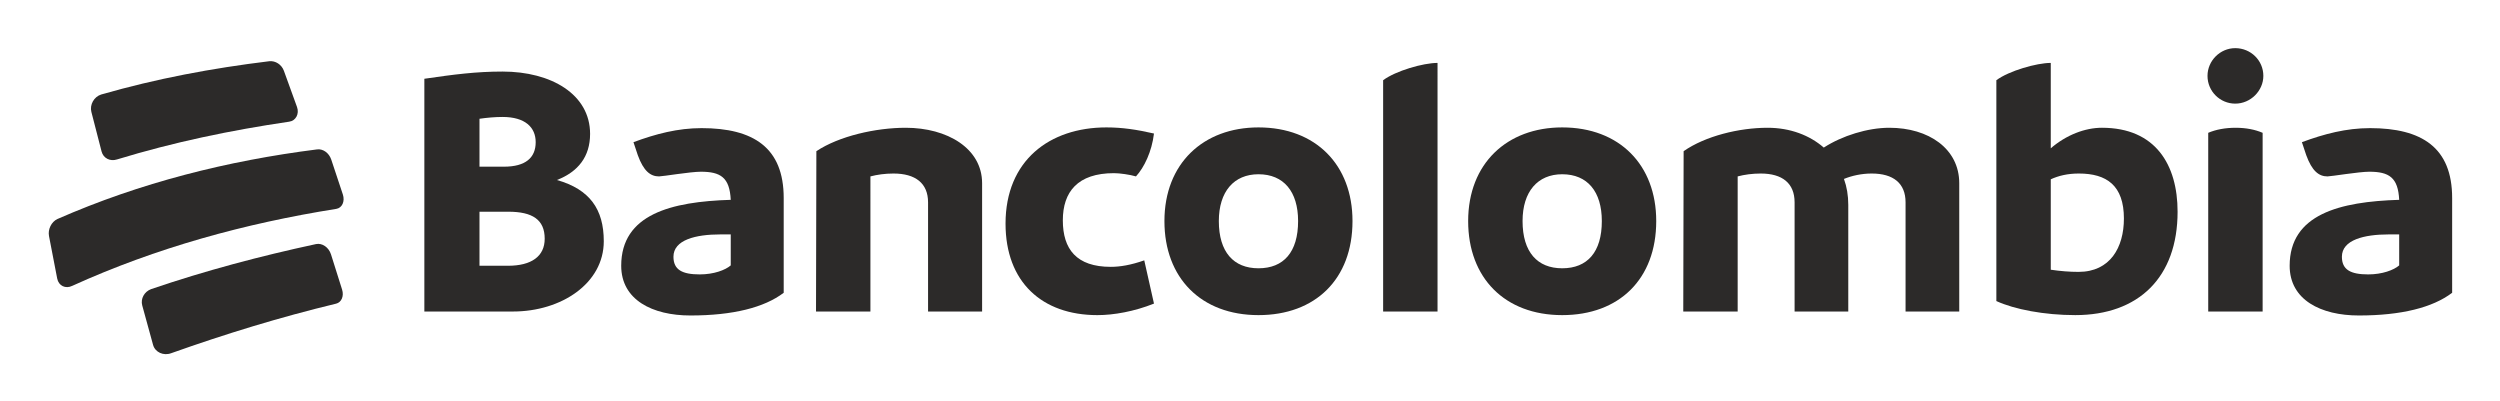
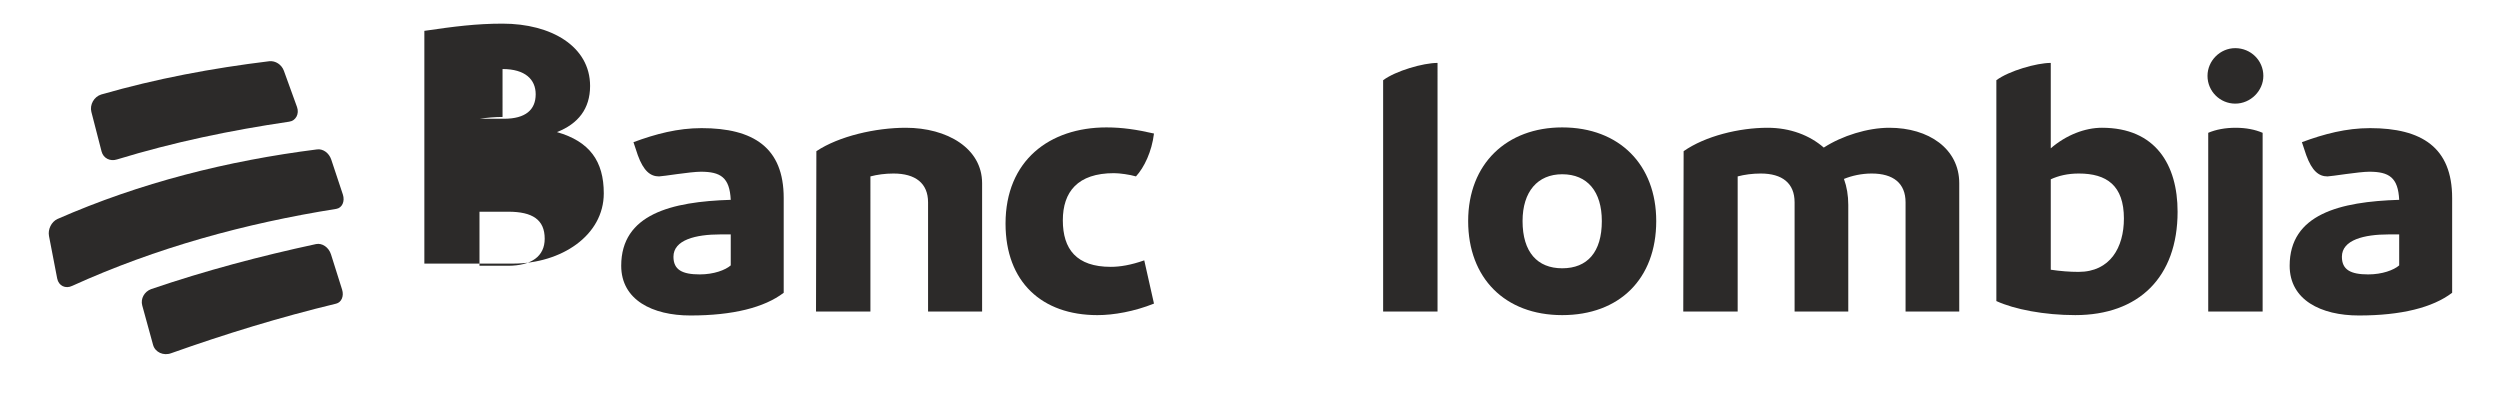
<svg xmlns="http://www.w3.org/2000/svg" role="img" viewBox="63.32 63.32 1387.36 222.36">
  <title>Bancolombia logo</title>
  <defs>
    <clipPath id="a" clipPathUnits="userSpaceOnUse">
      <path d="M0 262.526h1136.215V0H0z" />
    </clipPath>
  </defs>
  <g clip-path="url(#a)" transform="matrix(1.333 0 0 -1.333 0 350.035)">
    <path fill="#2c2a29" fill-opacity="1" fill-rule="nonzero" stroke="none" d="M89.794 152.009c.726-2.795 3.559-4.238 6.435-3.291 23.587 7.198 47.232 12.124 71.629 15.707 2.796.371 4.327 3.237 3.298 6.113-2.165 6.06-3.261 9.081-5.475 15.108-.94 2.557-3.482 4.235-6.084 3.955-23.843-2.914-46.878-7.219-69.963-13.851-3.007-.936-4.852-4.274-4.095-7.235 1.687-6.592 2.538-9.893 4.255-16.506" />
    <path fill="#2c2a29" fill-opacity="1" fill-rule="nonzero" stroke="none" d="M185.39 148.696c-.916 2.708-3.4 4.519-5.857 4.2-37.327-4.719-73.673-13.868-108.139-28.991-2.514-1.178-4.022-4.314-3.494-7.078 1.35-7.067 2.032-10.605 3.411-17.686.59-3.028 3.442-4.422 6.254-3.061 35.009 15.899 72.006 26.021 109.958 32.057 2.413.392 3.643 3.134 2.72 5.958-1.913 5.854-2.884 8.775-4.853 14.601" />
    <path fill="#2c2a29" fill-opacity="1" fill-rule="nonzero" stroke="none" d="M185.285 109.228c-.925 2.891-3.629 4.777-6.199 4.252-23.305-5.013-46.087-11.056-68.654-18.746-2.862-1.041-4.474-4.035-3.721-6.79 1.793-6.561 2.696-9.847 4.512-16.429.854-3.092 4.354-4.674 7.577-3.456 22.56 8.01 45.345 15.005 68.629 20.614 2.234.538 3.333 3.135 2.502 5.814-1.833 5.909-2.762 8.858-4.646 14.741" />
-     <path fill="#2c2a29" fill-opacity="1" fill-rule="nonzero" stroke="none" d="M274.267 115.7c0 7.95-5.1 11.25-15.149 11.25h-12v-22.5h11.849c9.75 0 15.3 3.9 15.3 11.25m-17.55 50.698c-3.149 0-6.449-.3-9.599-.75v-19.949h10.2c8.999 0 13.199 3.75 13.199 10.199 0 6.15-4.35 10.5-13.8 10.5m42.149-51.748c0-17.549-17.7-29.249-37.799-29.249h-36.899v96.896c12.3 1.8 21.6 3 32.549 3 20.249 0 36.449-9.45 36.449-25.949 0-9.449-4.95-15.749-13.799-19.199 13.649-3.9 19.499-12.15 19.499-25.499" />
+     <path fill="#2c2a29" fill-opacity="1" fill-rule="nonzero" stroke="none" d="M274.267 115.7c0 7.95-5.1 11.25-15.149 11.25h-12v-22.5h11.849c9.75 0 15.3 3.9 15.3 11.25m-17.55 50.698c-3.149 0-6.449-.3-9.599-.75h10.2c8.999 0 13.199 3.75 13.199 10.199 0 6.15-4.35 10.5-13.8 10.5m42.149-51.748c0-17.549-17.7-29.249-37.799-29.249h-36.899v96.896c12.3 1.8 21.6 3 32.549 3 20.249 0 36.449-9.45 36.449-25.949 0-9.449-4.95-15.749-13.799-19.199 13.649-3.9 19.499-12.15 19.499-25.499" />
    <path fill="#2c2a29" fill-opacity="1" fill-rule="nonzero" stroke="none" d="M351.718 104.601V117.5h-4.351c-10.199 0-19.499-2.25-19.499-9.299 0-5.4 3.601-7.35 10.951-7.35 5.849 0 10.649 1.8 12.899 3.75m22.049 28.049V93.202c-8.1-6.15-21.15-9.45-38.849-9.45-15.749 0-28.799 6.45-28.799 20.699 0 21.449 20.85 26.699 45.599 27.449-.45 9.3-4.2 11.7-12.45 11.7-4.35 0-15.9-1.951-17.399-1.951-3.6 0-6.45 2.25-8.849 8.85l-1.801 5.4c9.3 3.45 18.449 5.849 28.35 5.849 21.598 0 34.198-8.099 34.198-29.098" />
    <path fill="#2c2a29" fill-opacity="1" fill-rule="nonzero" stroke="none" d="M456.364 138.8V85.402h-22.499v45.448c0 7.95-5.249 12-14.399 12-3.45 0-6.749-.45-9.6-1.2V85.402h-22.648l.149 66.747c9.45 6.3 24.749 9.75 37.198 9.75 17.25 0 31.799-8.55 31.799-23.099" />
    <path fill="#2c2a29" fill-opacity="1" fill-rule="nonzero" stroke="none" d="M466.12 122c0 26.249 18.299 40.048 41.998 40.048 6.6 0 12.6-.9 19.799-2.549-.9-7.5-4.05-14.1-7.499-17.85-2.55.75-6.75 1.35-9.15 1.35-15.149 0-21.299-7.8-21.299-19.649 0-12 5.7-19.35 19.949-19.35 3.9 0 8.399.75 13.949 2.701l4.05-18c-8.249-3.3-16.799-4.8-23.549-4.8-23.099 0-38.248 13.8-38.248 38.099" />
-     <path fill="#2c2a29" fill-opacity="1" fill-rule="nonzero" stroke="none" d="M587.915 123.05c0 12.299-6 19.499-16.499 19.499-10.2 0-16.499-7.2-16.499-19.499 0-12.899 6.149-19.649 16.499-19.649 10.499 0 16.499 6.75 16.499 19.649m-55.647 0c0 23.999 16.199 38.999 39.148 38.999 23.849 0 39.148-15.6 39.148-38.999 0-24.149-15.449-39.148-39.148-39.148-23.85 0-39.148 15.449-39.148 39.148" />
    <path fill="#2c2a29" fill-opacity="1" fill-rule="nonzero" stroke="none" d="M623.316 181.698c5.249 3.9 16.649 7.2 22.648 7.2V85.402h-22.648z" />
    <path fill="#2c2a29" fill-opacity="1" fill-rule="nonzero" stroke="none" d="M714.363 123.05c0 12.299-6 19.499-16.499 19.499-10.2 0-16.5-7.2-16.5-19.499 0-12.899 6.15-19.649 16.5-19.649 10.499 0 16.499 6.75 16.499 19.649m-55.647 0c0 23.999 16.199 38.999 39.148 38.999 23.849 0 39.148-15.6 39.148-38.999 0-24.149-15.449-39.148-39.148-39.148-23.85 0-39.148 15.449-39.148 39.148" />
    <path fill="#2c2a29" fill-opacity="1" fill-rule="nonzero" stroke="none" d="M863.16 138.8V85.402h-22.349v45.448c0 7.95-5.099 12-14.099 12-4.199 0-8.25-.9-11.55-2.25 1.2-3.3 1.801-6.9 1.801-10.8V85.402h-22.35v45.448c0 7.95-5.099 12-14.099 12-3.45 0-6.75-.45-9.6-1.2V85.402h-22.649l.15 66.747c9 6.3 23.099 9.75 34.949 9.75 9.449 0 17.549-3.15 23.399-8.25 7.649 4.95 18.299 8.25 27.298 8.25 16.35 0 29.099-8.7 29.099-23.099" />
    <path fill="#2c2a29" fill-opacity="1" fill-rule="nonzero" stroke="none" d="M931.712 124.1c0 13.8-7.2 18.75-18.75 18.75-4.649 0-8.399-.9-11.699-2.4v-37.649c4.05-.6 7.95-.9 11.55-.9 13.199 0 18.899 10.199 18.899 22.199m22.349 2.85c0-27.299-16.2-43.048-42.599-43.048-12.899 0-25.349 2.4-32.849 5.849v91.947c5.25 3.9 16.8 7.199 22.65 7.199v-35.548c6.45 5.55 14.25 8.55 21.299 8.55 22.349 0 31.499-15.45 31.499-34.949" />
    <path fill="#2c2a29" fill-opacity="1" fill-rule="nonzero" stroke="none" d="M966.813 159.799c3.149 1.35 7.05 2.1 11.399 2.1 4.35 0 8.1-.75 11.249-2.1V85.402h-22.648zm-.301 23.699c0 6.3 5.25 11.55 11.55 11.55 6.45 0 11.699-5.1 11.699-11.55 0-6.15-5.249-11.55-11.699-11.55-6.3 0-11.55 5.101-11.55 11.55" />
    <path fill="#2c2a29" fill-opacity="1" fill-rule="nonzero" stroke="none" d="M1046.312 104.601V117.5h-4.351c-10.199 0-19.499-2.25-19.499-9.299 0-5.4 3.601-7.35 10.951-7.35 5.849 0 10.649 1.8 12.899 3.75m22.049 28.049V93.202c-8.1-6.15-21.15-9.45-38.849-9.45-15.749 0-28.799 6.45-28.799 20.699 0 21.449 20.85 26.699 45.599 27.449-.45 9.3-4.2 11.7-12.45 11.7-4.35 0-15.9-1.951-17.399-1.951-3.6 0-6.45 2.25-8.85 8.85l-1.8 5.4c9.3 3.45 18.449 5.849 28.35 5.849 21.598 0 34.198-8.099 34.198-29.098" />
  </g>
</svg>